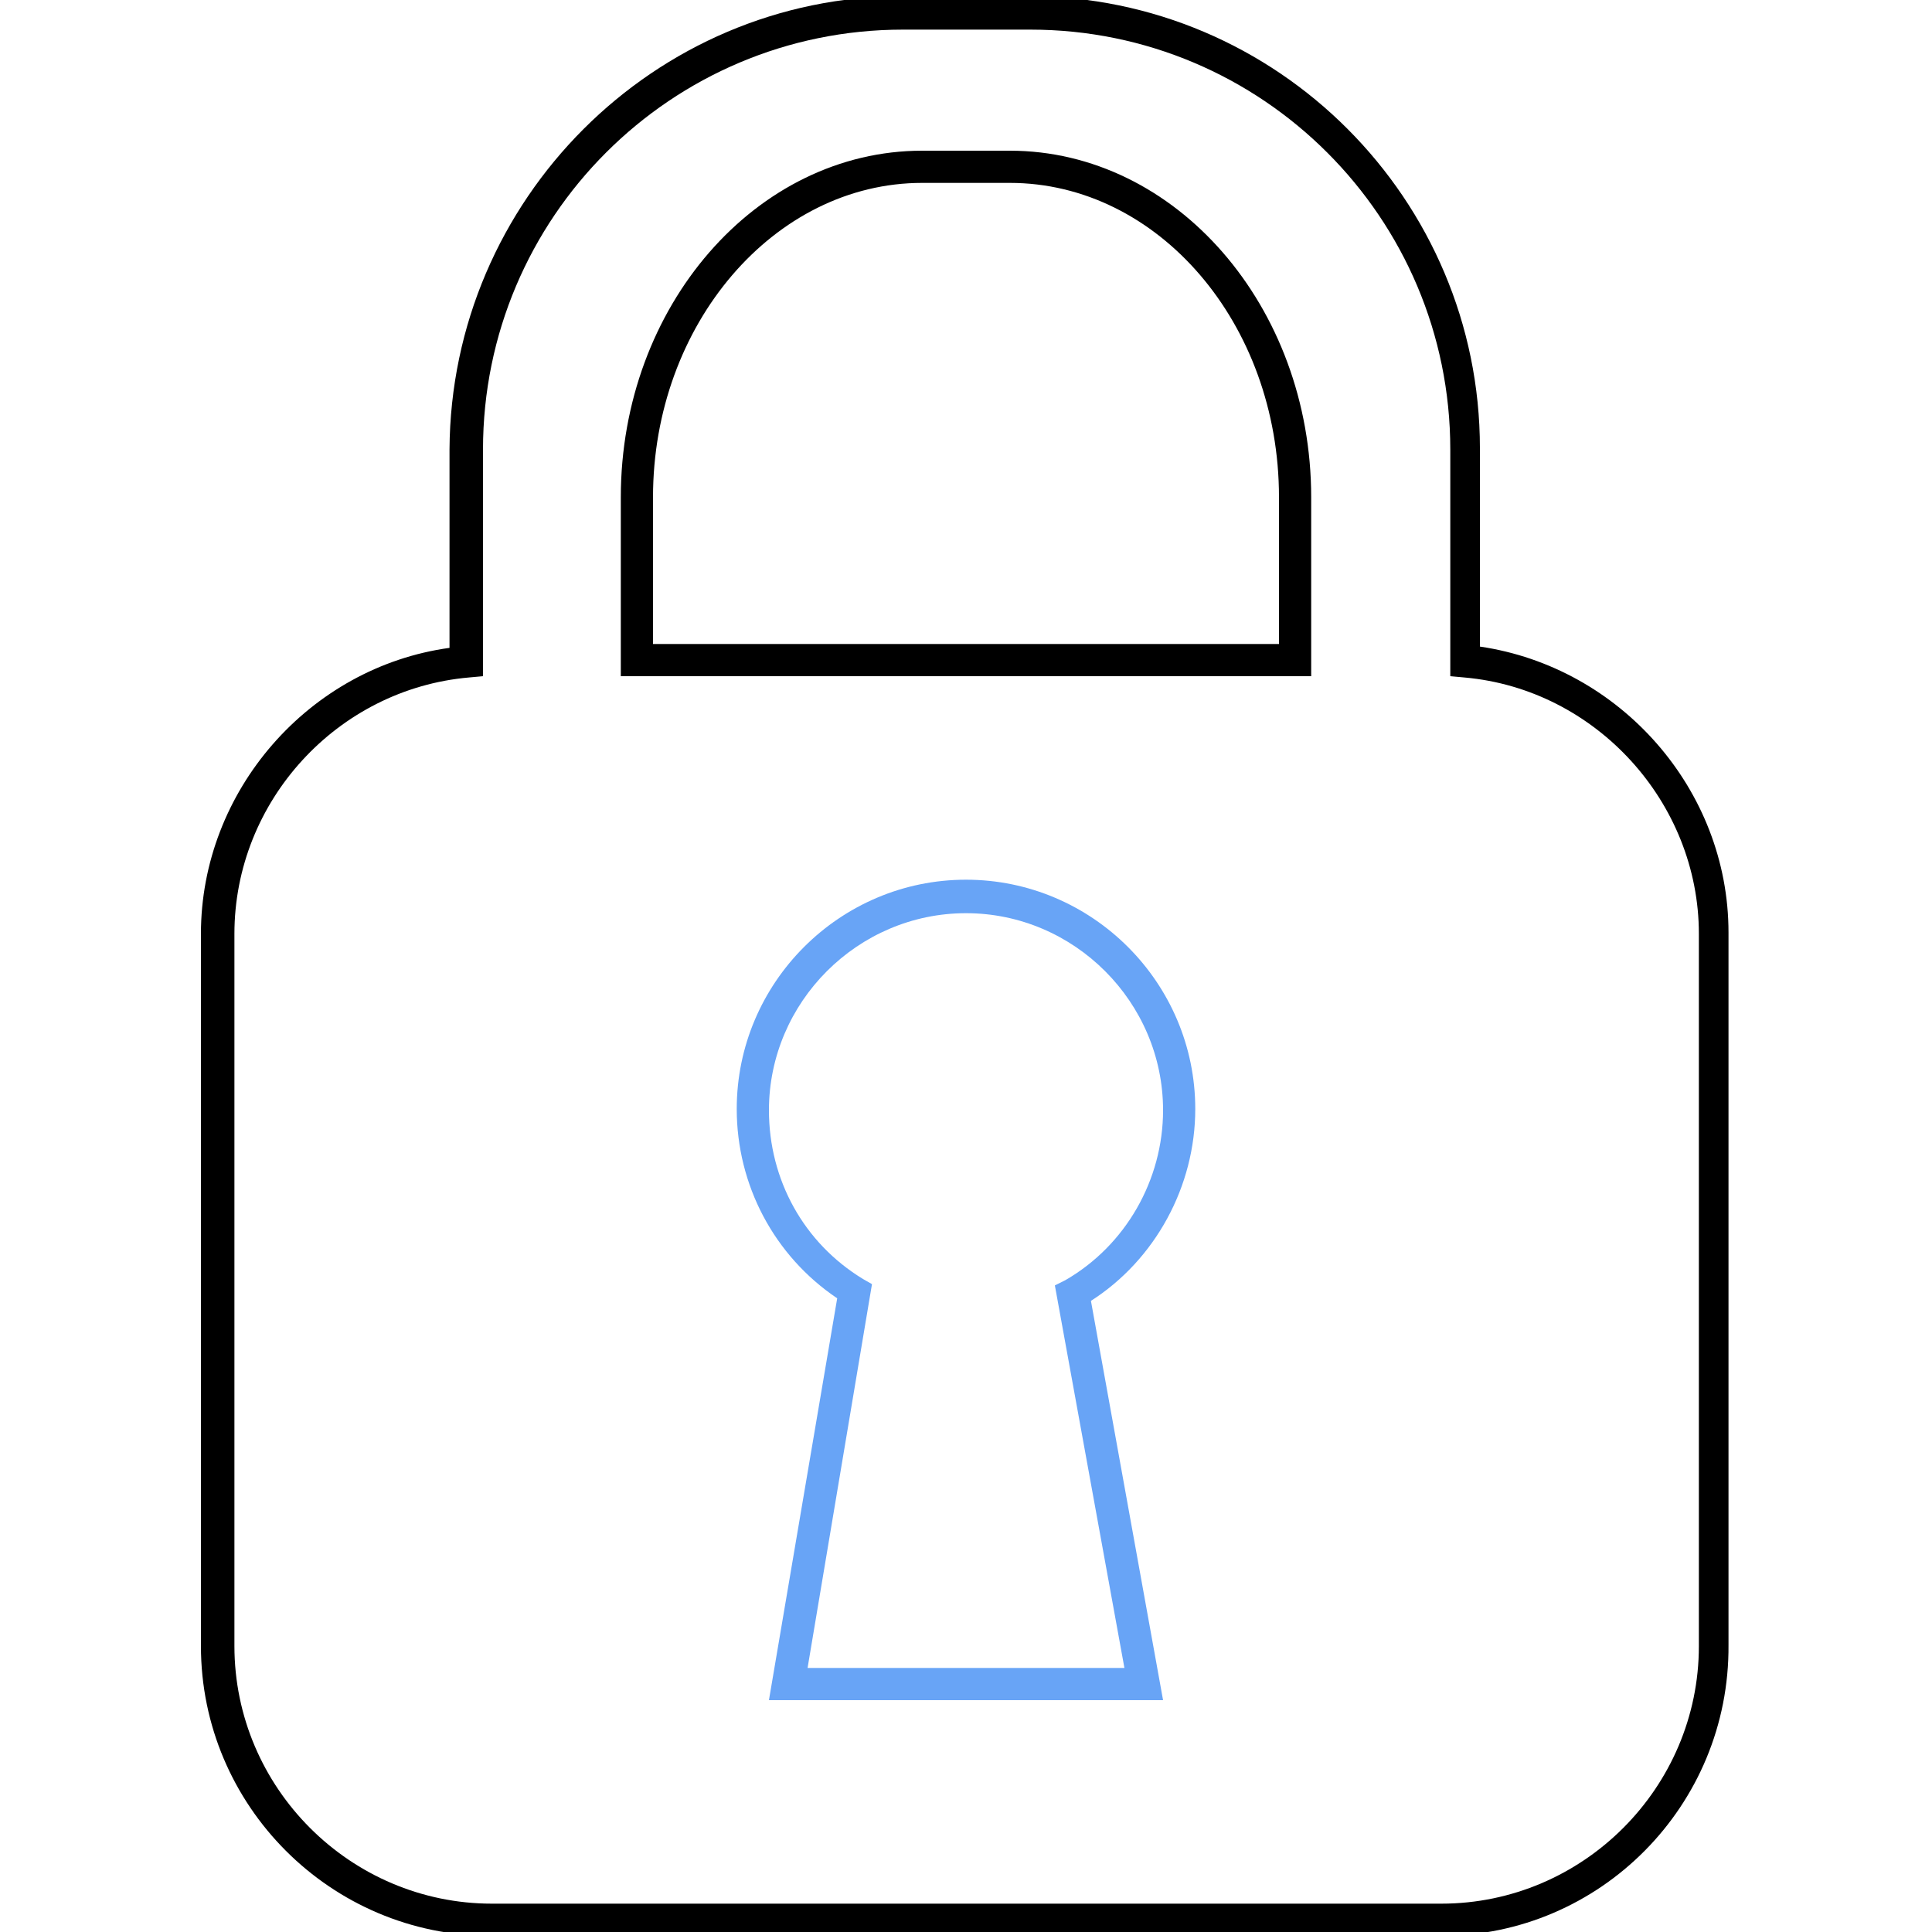
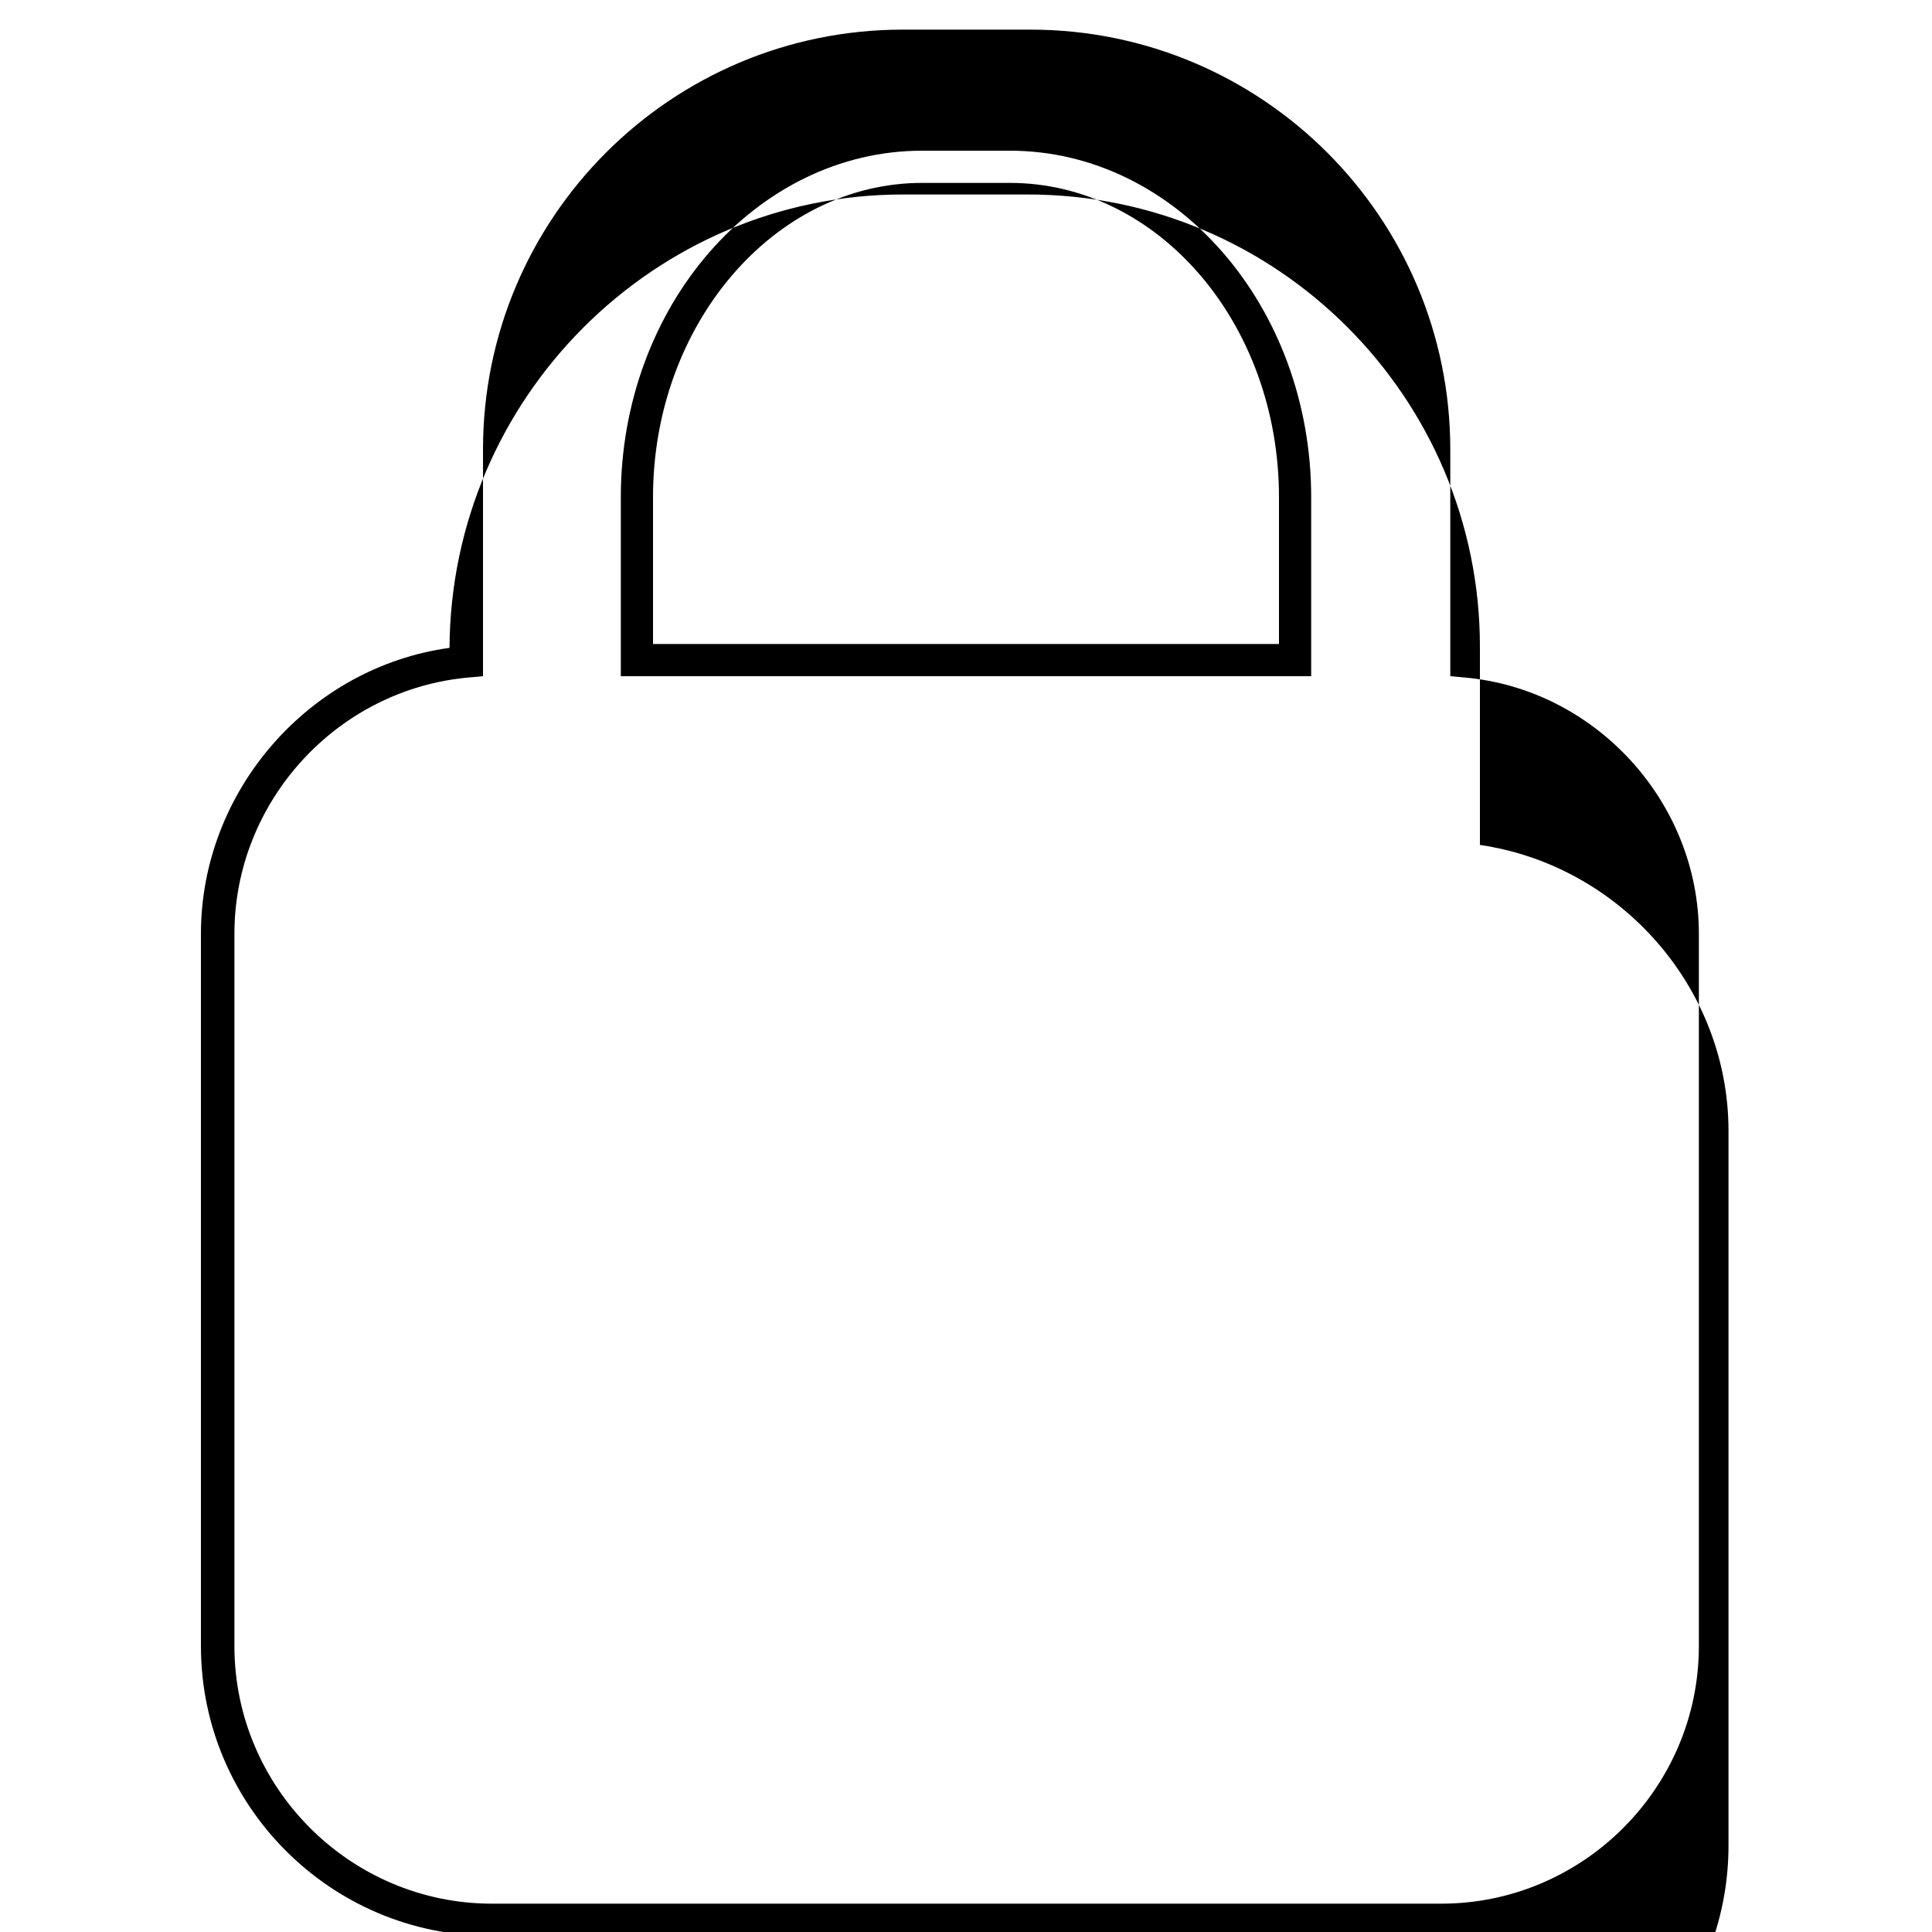
<svg xmlns="http://www.w3.org/2000/svg" enable-background="new 0 0 150 150" version="1.1" viewBox="0 0 150 150">
-   <path d="m111.9 150.3h-73.8c-12.4 0-22.5-10.1-22.5-22.5v-55.3c0-11.1 8.4-20.7 19.3-22.2v-15.4c0.1-19.4 15.9-35.2 35.2-35.2h9.7c19.4 0 35.1 15.8 35.1 35.1v15.4c10.9 1.6 19.3 11.1 19.3 22.2v55.3c0.1 12.5-10 22.6-22.3 22.6zm-41.8-148c-18 0-32.6 14.6-32.6 32.6v17.6l-1.1 0.1c-10.2 0.9-18.2 9.6-18.2 19.9v55.3c0 11 9 20 20 20h73.7c11 0 20-9 20-20v-55.3c0-10.2-8-19-18.2-19.9l-1.1-0.1v-17.6c0-18-14.6-32.6-32.6-32.6zm31.7 50.2h-53.6v-13.9c0-14.8 10.5-26.9 23.4-26.9h6.8c12.9 0 23.4 12.1 23.4 26.9zm-51.1-2.5h48.6v-11.4c0-13.5-9.4-24.4-20.9-24.4h-6.8c-11.5 0-20.9 11-20.9 24.4v11.4z" />
-   <path class="svg-ico" d="m90.3 132h-30.6l5.3-31.2c-4.9-3.3-7.8-8.8-7.8-14.7 0-9.8 8-17.8 17.8-17.8s17.8 8 17.8 17.8c0 6-3.1 11.7-8.1 14.9zm-27.6-2.5h24.6l-5.4-29.7 0.8-0.4c4.7-2.7 7.6-7.8 7.6-13.2 0-8.4-6.9-15.3-15.3-15.3s-15.3 6.9-15.3 15.3c0 5.4 2.7 10.3 7.3 13.1l0.7 0.4z" fill="#68a4f6" />
+   <path d="m111.9 150.3h-73.8c-12.4 0-22.5-10.1-22.5-22.5v-55.3c0-11.1 8.4-20.7 19.3-22.2c0.1-19.4 15.9-35.2 35.2-35.2h9.7c19.4 0 35.1 15.8 35.1 35.1v15.4c10.9 1.6 19.3 11.1 19.3 22.2v55.3c0.1 12.5-10 22.6-22.3 22.6zm-41.8-148c-18 0-32.6 14.6-32.6 32.6v17.6l-1.1 0.1c-10.2 0.9-18.2 9.6-18.2 19.9v55.3c0 11 9 20 20 20h73.7c11 0 20-9 20-20v-55.3c0-10.2-8-19-18.2-19.9l-1.1-0.1v-17.6c0-18-14.6-32.6-32.6-32.6zm31.7 50.2h-53.6v-13.9c0-14.8 10.5-26.9 23.4-26.9h6.8c12.9 0 23.4 12.1 23.4 26.9zm-51.1-2.5h48.6v-11.4c0-13.5-9.4-24.4-20.9-24.4h-6.8c-11.5 0-20.9 11-20.9 24.4v11.4z" />
</svg>